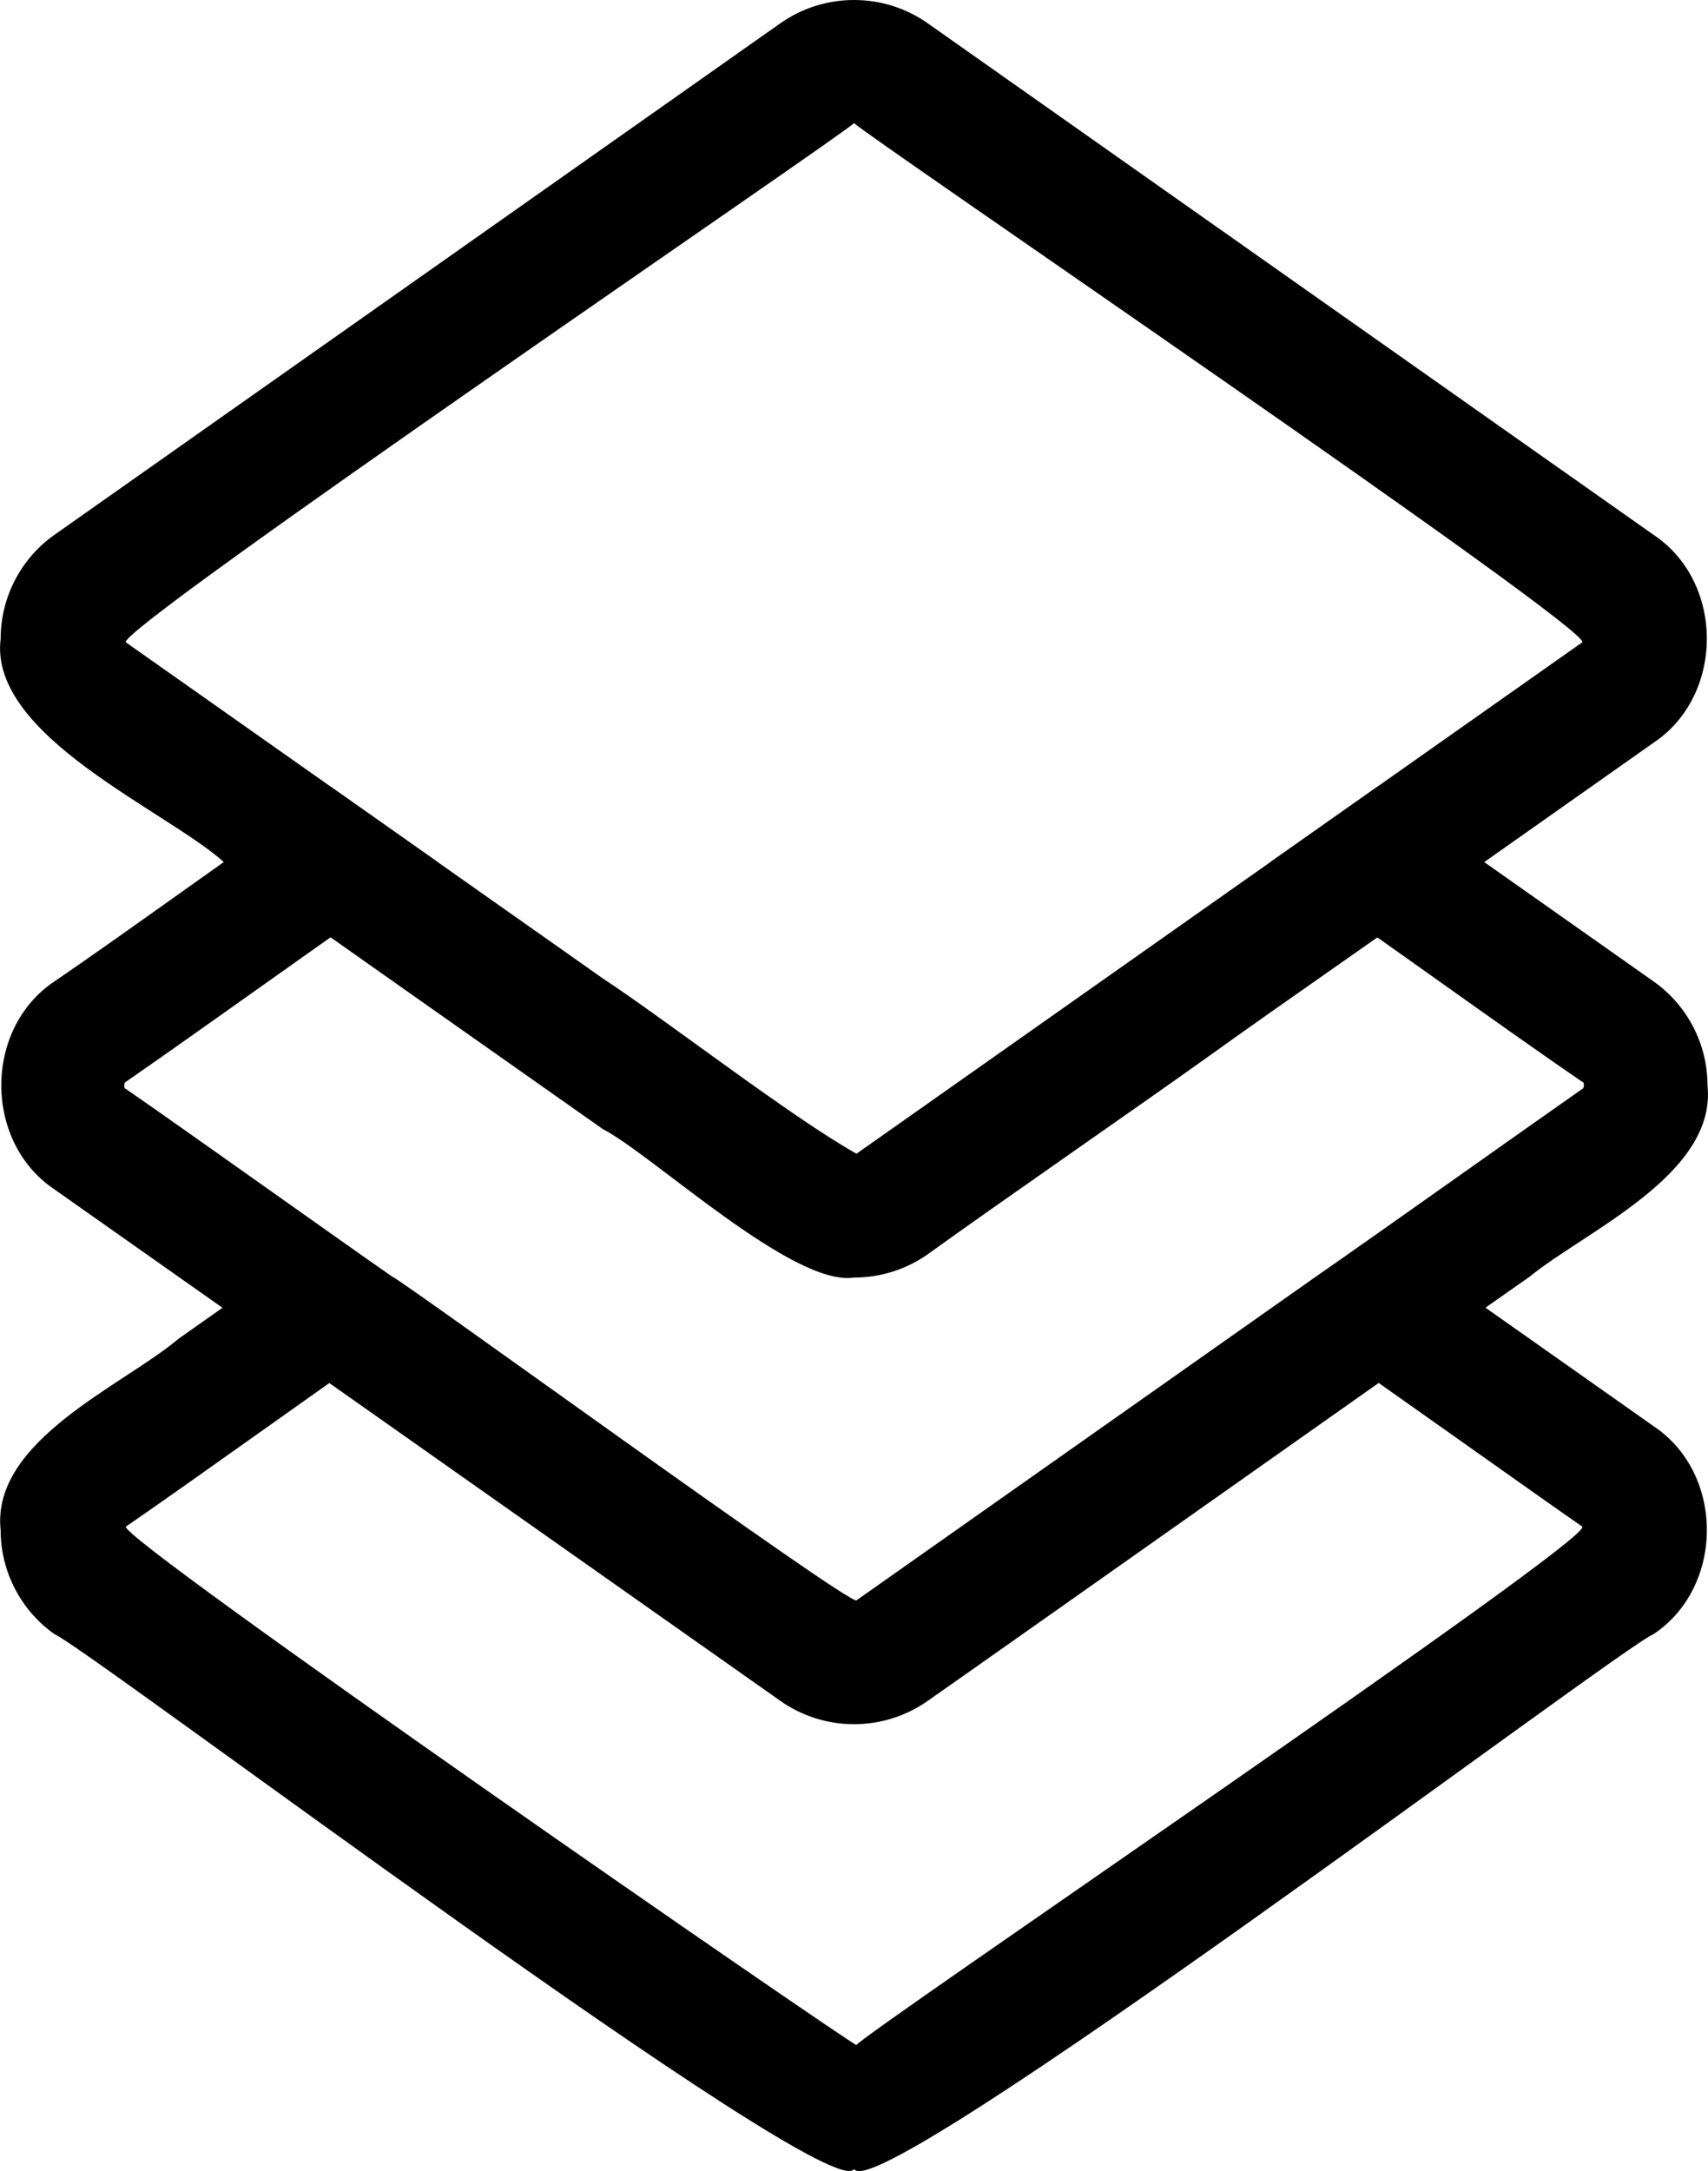
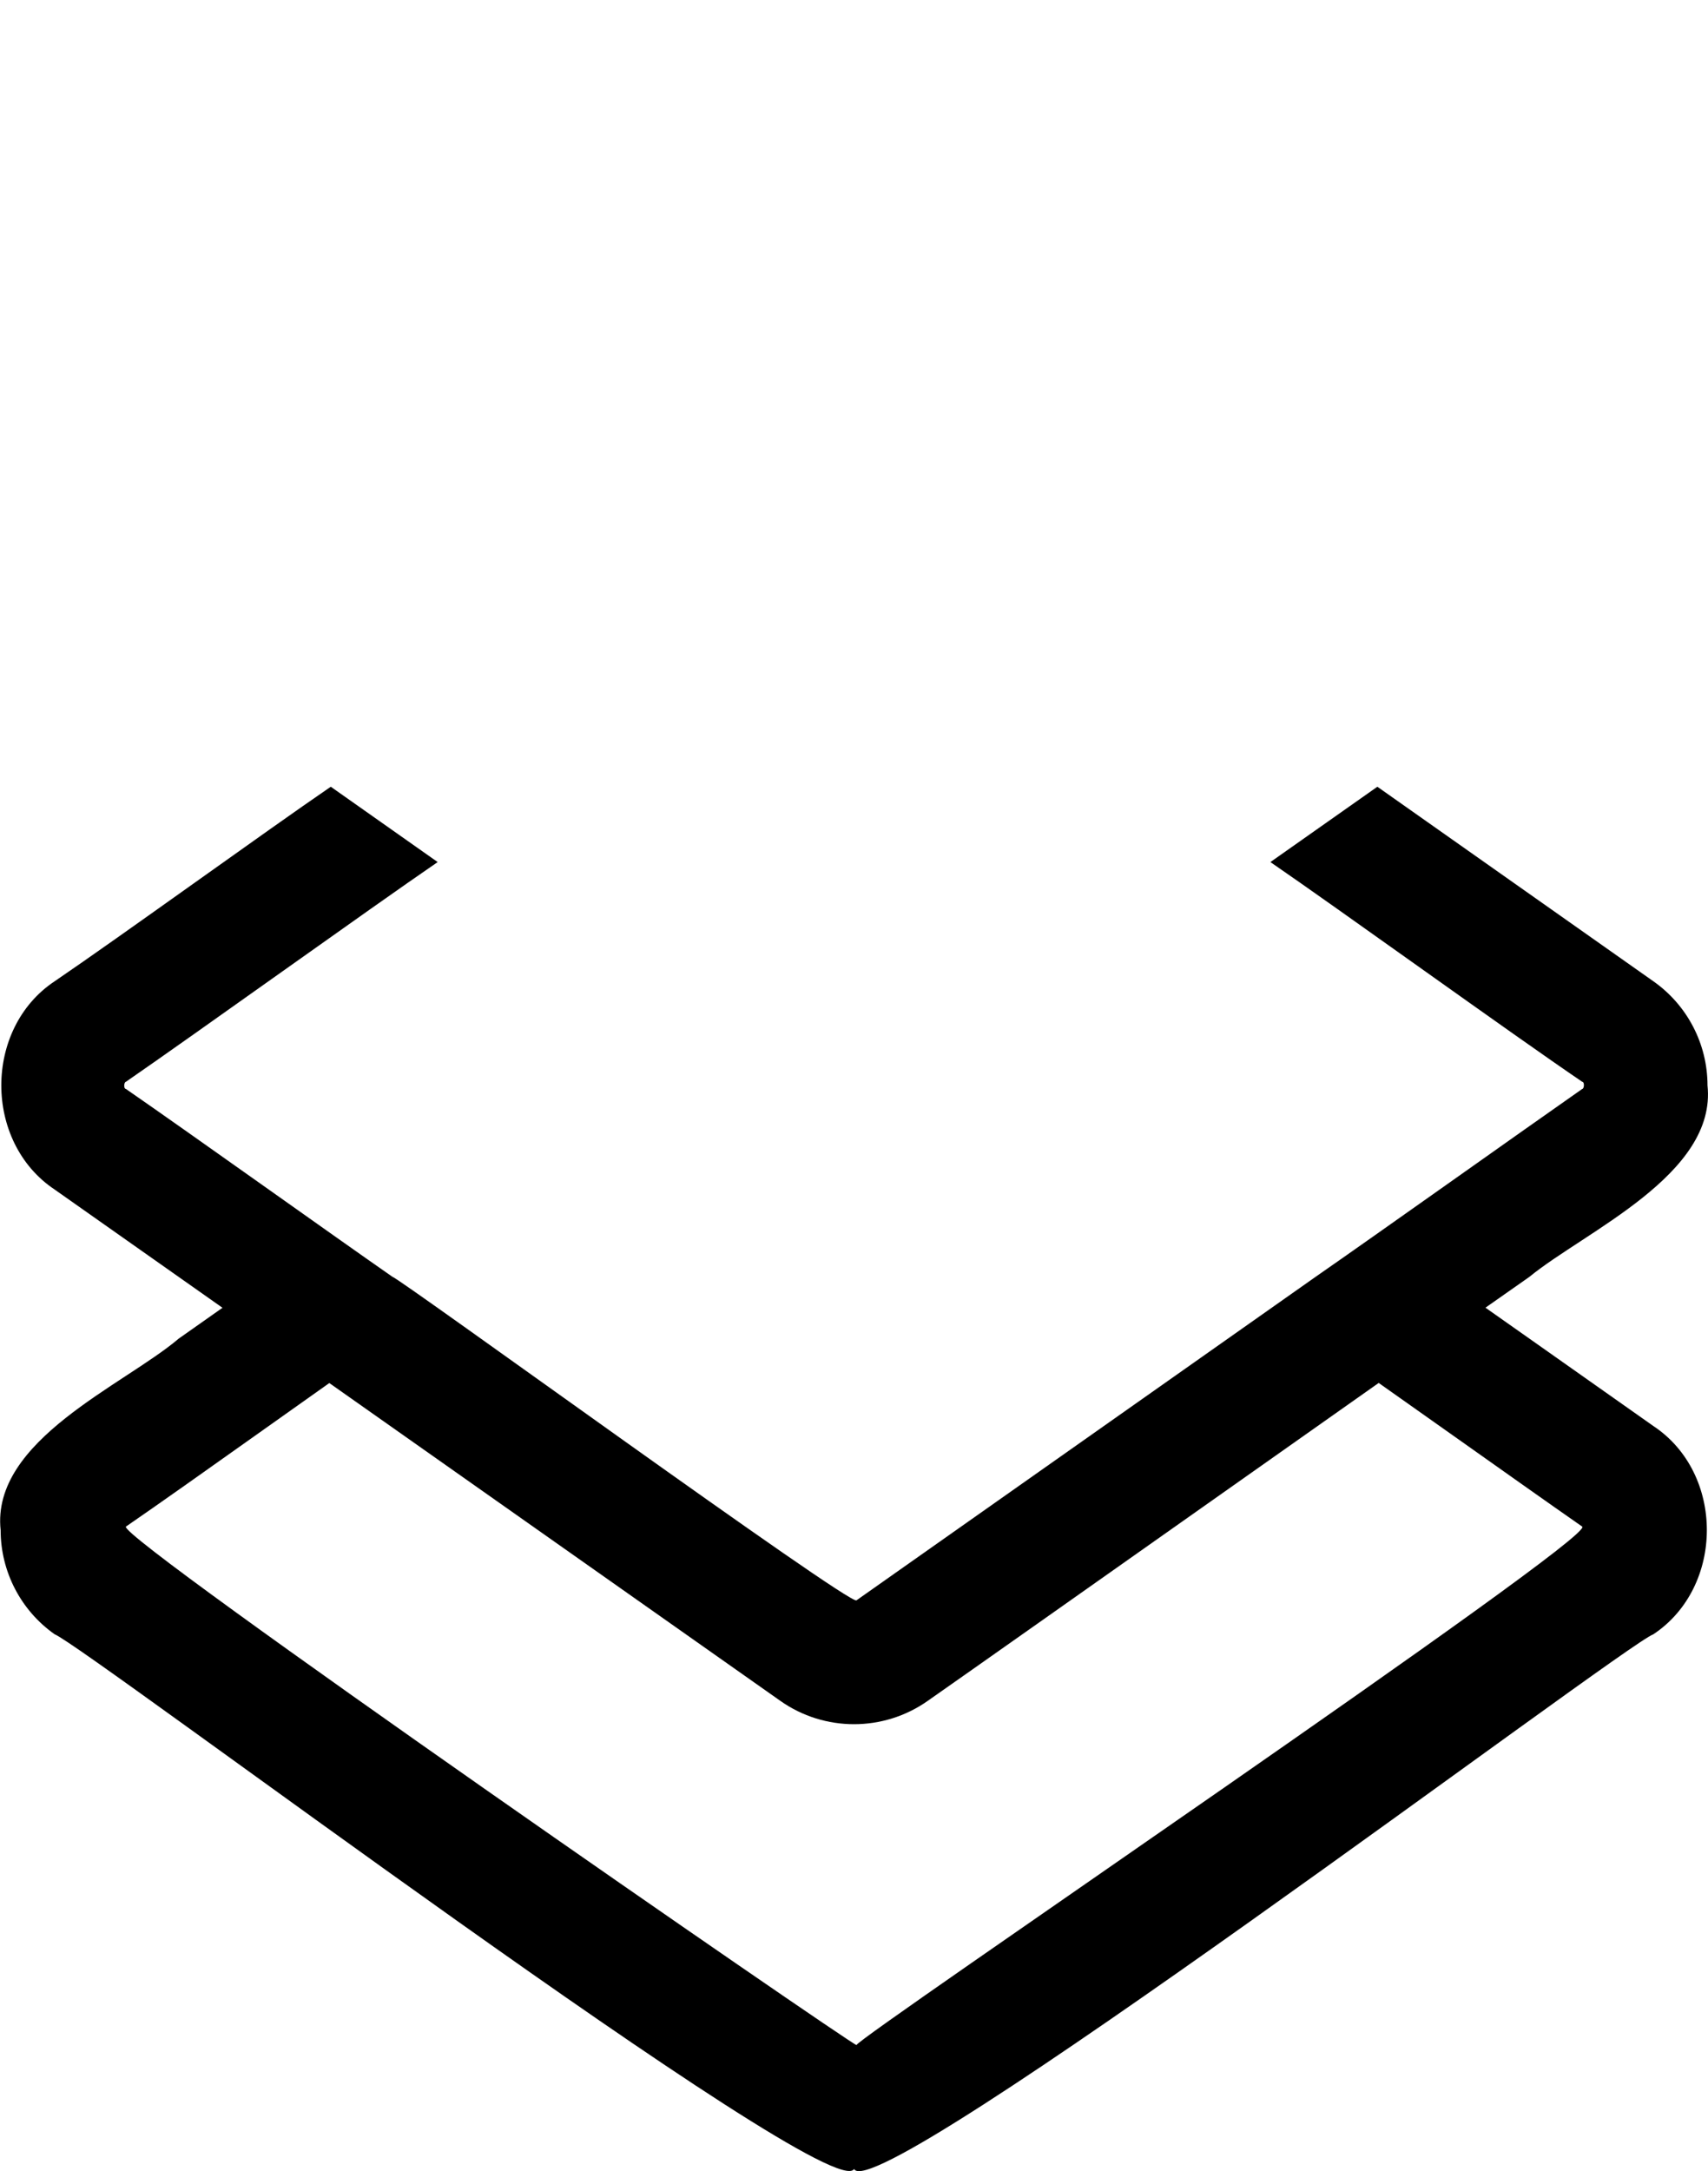
<svg xmlns="http://www.w3.org/2000/svg" width="24" height="30.492" id="screenshot-93e45a30-1dda-8091-8006-bc6fcc0e580a" viewBox="0 0 24 30.492" fill="none" version="1.1">
  <g id="shape-93e45a30-1dda-8091-8006-bc6fcc0e580a" rx="0" ry="0" style="fill: rgb(0, 0, 0);">
    <g id="shape-93e45a30-1dda-8091-8006-bc6fcc0e580b" style="display: none;">
      <g class="fills" id="fills-93e45a30-1dda-8091-8006-bc6fcc0e580b">
        <rect width="23.999" height="30.492" x="0" transform="matrix(1, 0, 0, 1, 0, 0)" style="fill: none;" ry="0" fill="none" rx="0" y="0" />
      </g>
    </g>
    <g id="shape-93e45a30-1dda-8091-8006-bc6fcc0e580c">
      <defs style="fill: rgb(0, 0, 0);">
        <g id="shape-93e45a30-1dda-8091-8006-bc6fcc0e580e">
          <style>#shape-93e45a30-1dda-8091-8006-bc6fcc0e580a{ .cls-1{fill:#00371f;}.cls-2{fill:#337357;}.cls-3{fill:#8ccdae;} }</style>
        </g>
      </defs>
    </g>
    <g id="shape-93e45a30-1dda-8091-8006-bc6fcc0e580d" rx="0" ry="0" style="fill: rgb(0, 0, 0);">
      <g id="shape-93e45a30-1dda-8091-8006-bc6fcc0e5810">
        <g class="fills" id="fills-93e45a30-1dda-8091-8006-bc6fcc0e5810">
          <path d="M23.232,20.027C22.426,19.458,20.788,18.305,19.986,17.741L18.483,18.799C19.375,19.416,21.329,20.811,22.233,21.44C22.426,21.593,12.037,28.624,12.035,28.721C11.952,28.71,1.646,21.591,1.769,21.44C2.688,20.809,4.62,19.419,5.518,18.799L4.016,17.74C4.016,17.74,2.512,18.799,2.512,18.799C1.742,19.453,-0.127,20.226,0.009,21.49C0.009,22.07,0.292,22.617,0.768,22.952C1.207,23.126,11.686,31.023,12.001,30.461C12.293,31.045,22.818,23.1,23.232,22.952C24.233,22.287,24.236,20.692,23.232,20.027Z" class="cls-3" />
        </g>
      </g>
      <g id="shape-93e45a30-1dda-8091-8006-bc6fcc0e5811">
        <g class="fills" id="fills-93e45a30-1dda-8091-8006-bc6fcc0e5811">
          <path d="M23.993,15.243C24.126,16.497,22.27,17.293,21.488,17.934C20.595,18.556,14.094,23.148,13.036,23.887C12.416,24.324,11.584,24.324,10.965,23.887C10.965,23.887,4.016,18.993,4.016,18.993C3.214,18.429,1.574,17.273,0.768,16.706C-0.231,16.041,-0.232,14.445,0.768,13.781C1.705,13.144,3.732,11.675,4.648,11.049L6.15,12.107C5.188,12.766,2.757,14.512,1.769,15.193C1.742,15.197,1.734,15.29,1.769,15.293C2.688,15.928,4.621,17.31,5.518,17.934C5.588,17.933,11.955,22.563,12.035,22.475C12.035,22.475,18.483,17.934,18.483,17.934C19.375,17.315,21.329,15.925,22.233,15.293C22.26,15.291,22.268,15.196,22.233,15.193C21.226,14.509,18.822,12.773,17.851,12.107L19.354,11.049C20.249,11.679,22.319,13.137,23.232,13.781C23.709,14.116,23.993,14.662,23.993,15.243Z" class="cls-1" />
        </g>
      </g>
      <g id="shape-93e45a30-1dda-8091-8006-bc6fcc0e5812">
        <g class="fills" id="fills-93e45a30-1dda-8091-8006-bc6fcc0e5812">
-           <path d="M23.232,7.509L13.036,0.327C12.417,-0.109,11.584,-0.109,10.965,0.327C10.965,0.327,0.768,7.509,0.768,7.509C0.292,7.843,0.009,8.391,0.009,8.971C-0.161,10.337,2.344,11.385,3.145,12.107C4.688,13.195,6.924,14.769,8.469,15.856C9.17,16.217,11.141,18.073,12.001,17.942C12.363,17.942,12.727,17.833,13.036,17.615C13.966,16.943,16.124,15.452,17.035,14.798C17.933,14.151,19.973,12.74,20.856,12.107C20.856,12.107,23.232,10.433,23.232,10.433C24.233,9.769,24.235,8.173,23.232,7.509ZM22.233,9.021C18.982,11.309,15.279,13.919,12.035,16.203C11.126,15.695,9.353,14.321,8.469,13.74C6.527,12.373,3.718,10.393,1.769,9.021C1.611,8.854,11.959,1.817,12.001,1.728C12.047,1.822,22.386,8.85,22.233,9.021Z" class="cls-2" />
-         </g>
+           </g>
      </g>
    </g>
  </g>
</svg>